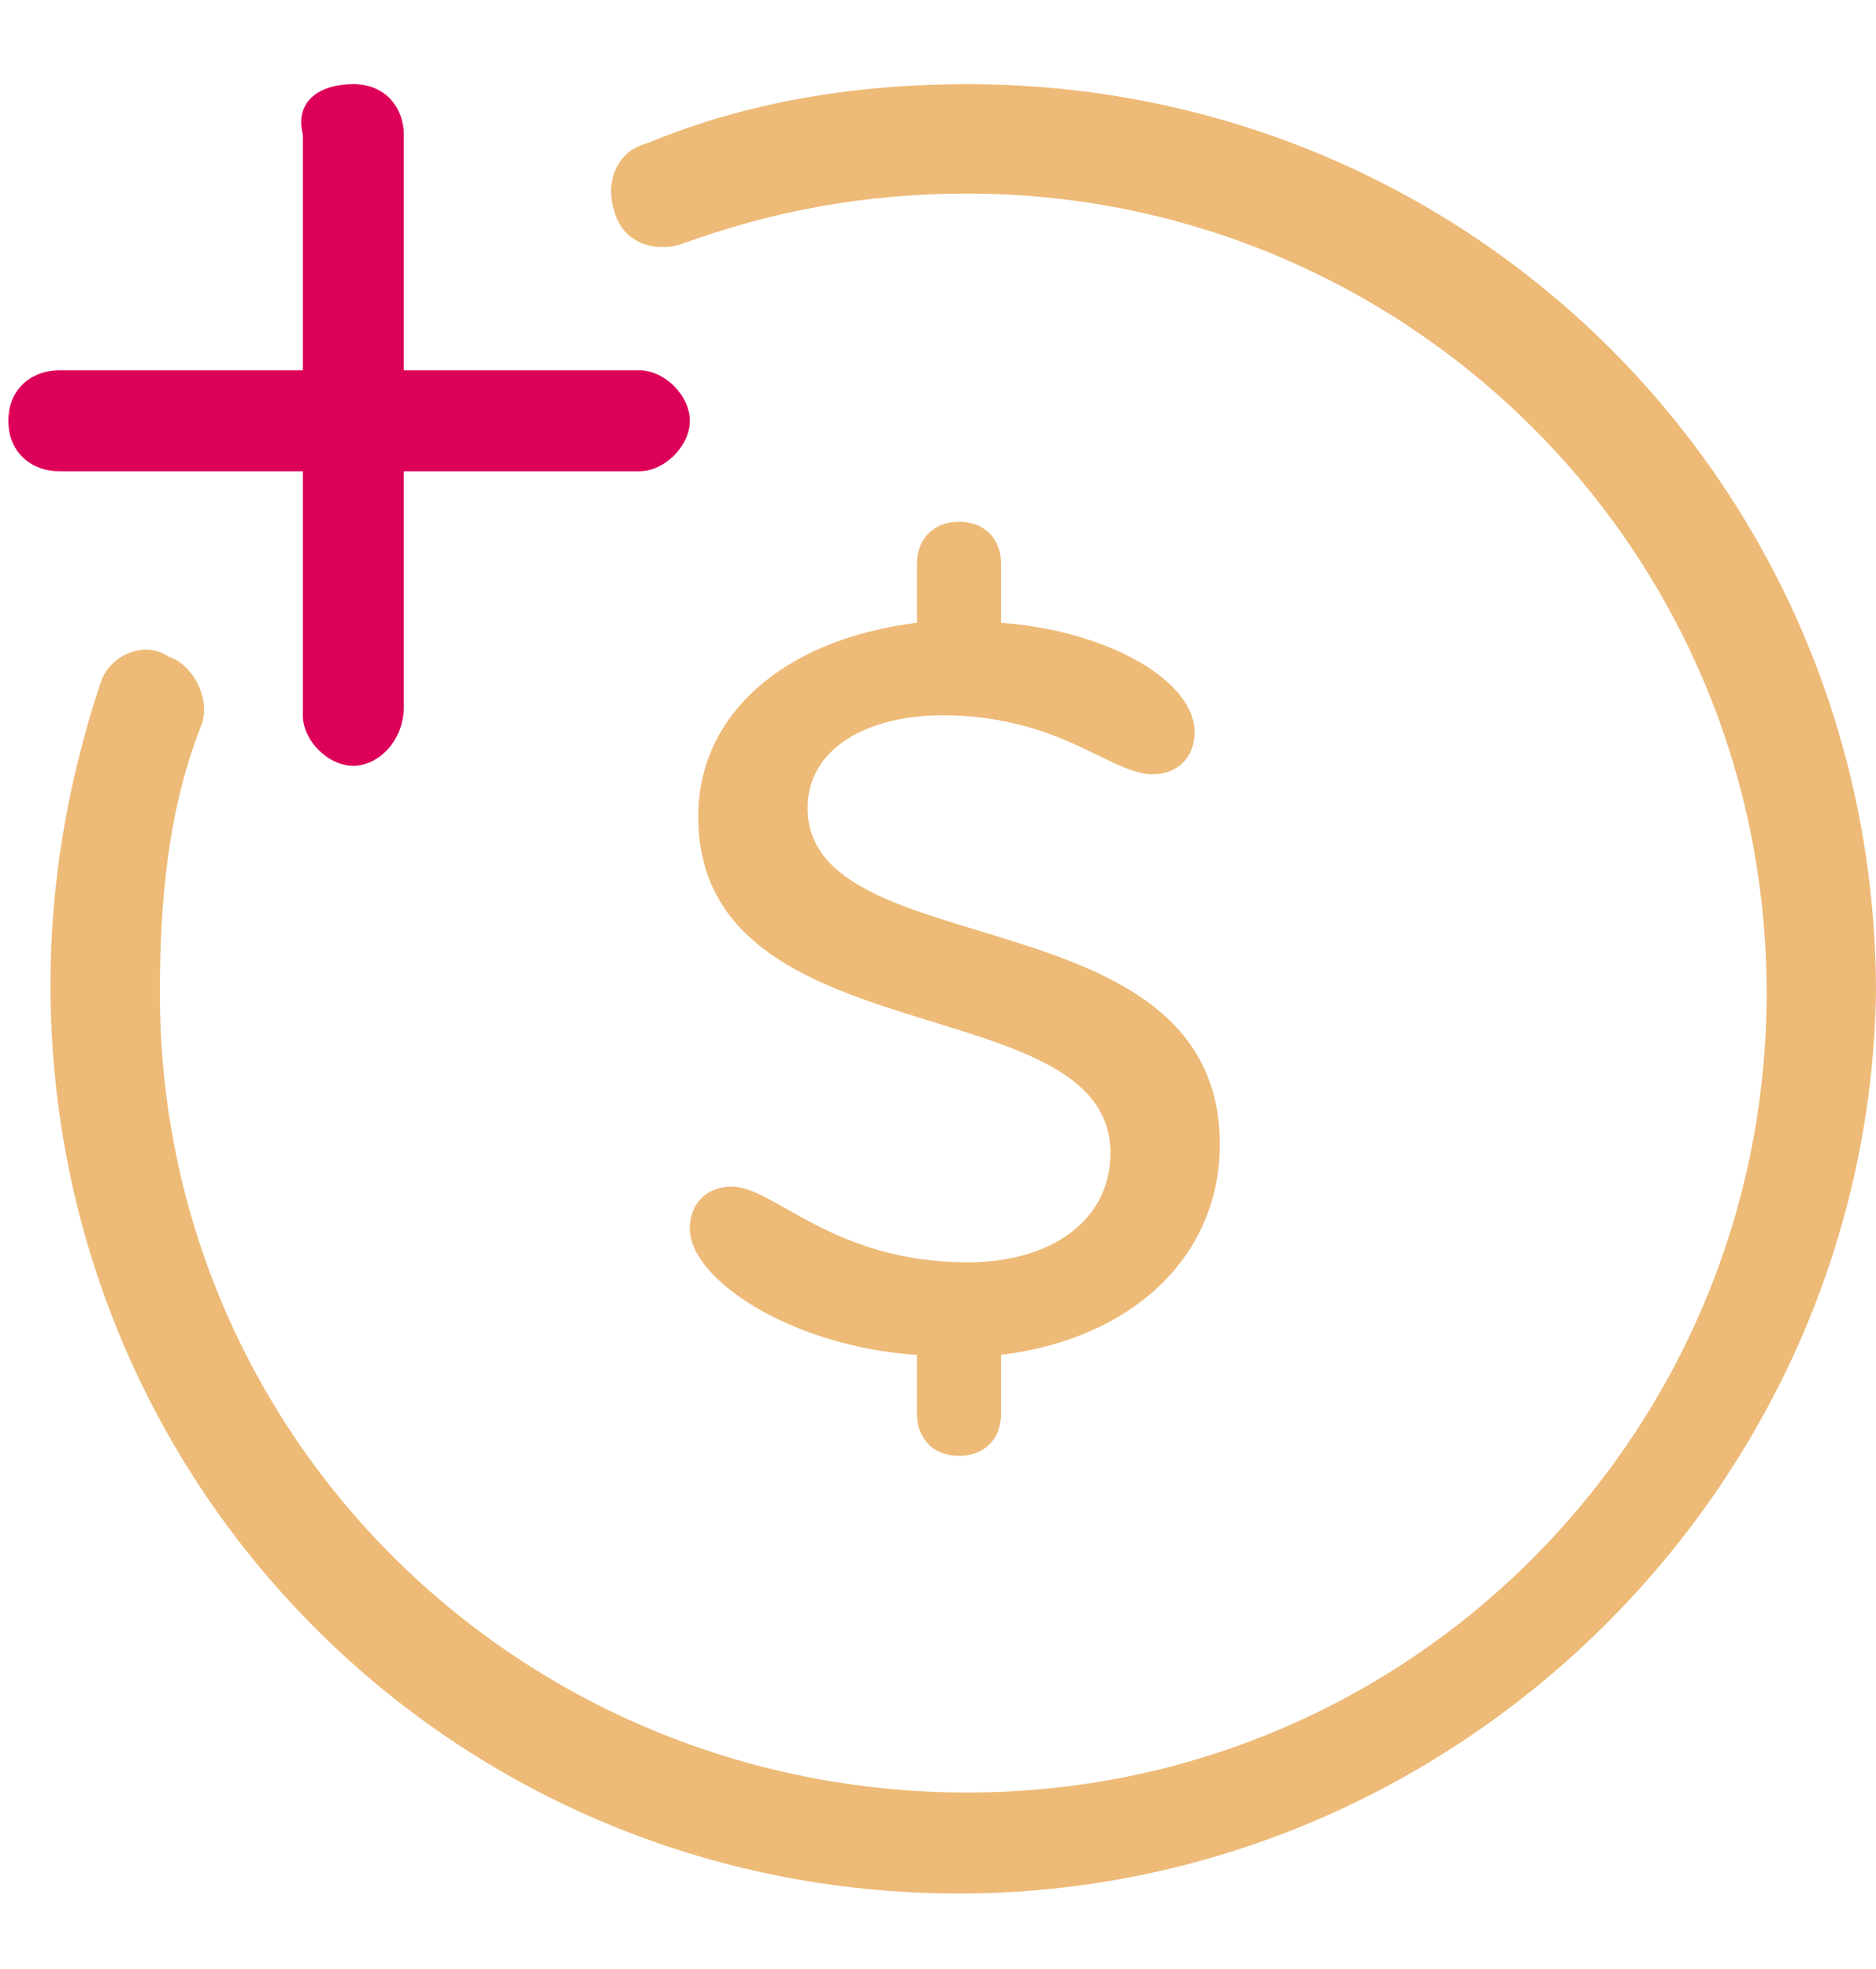
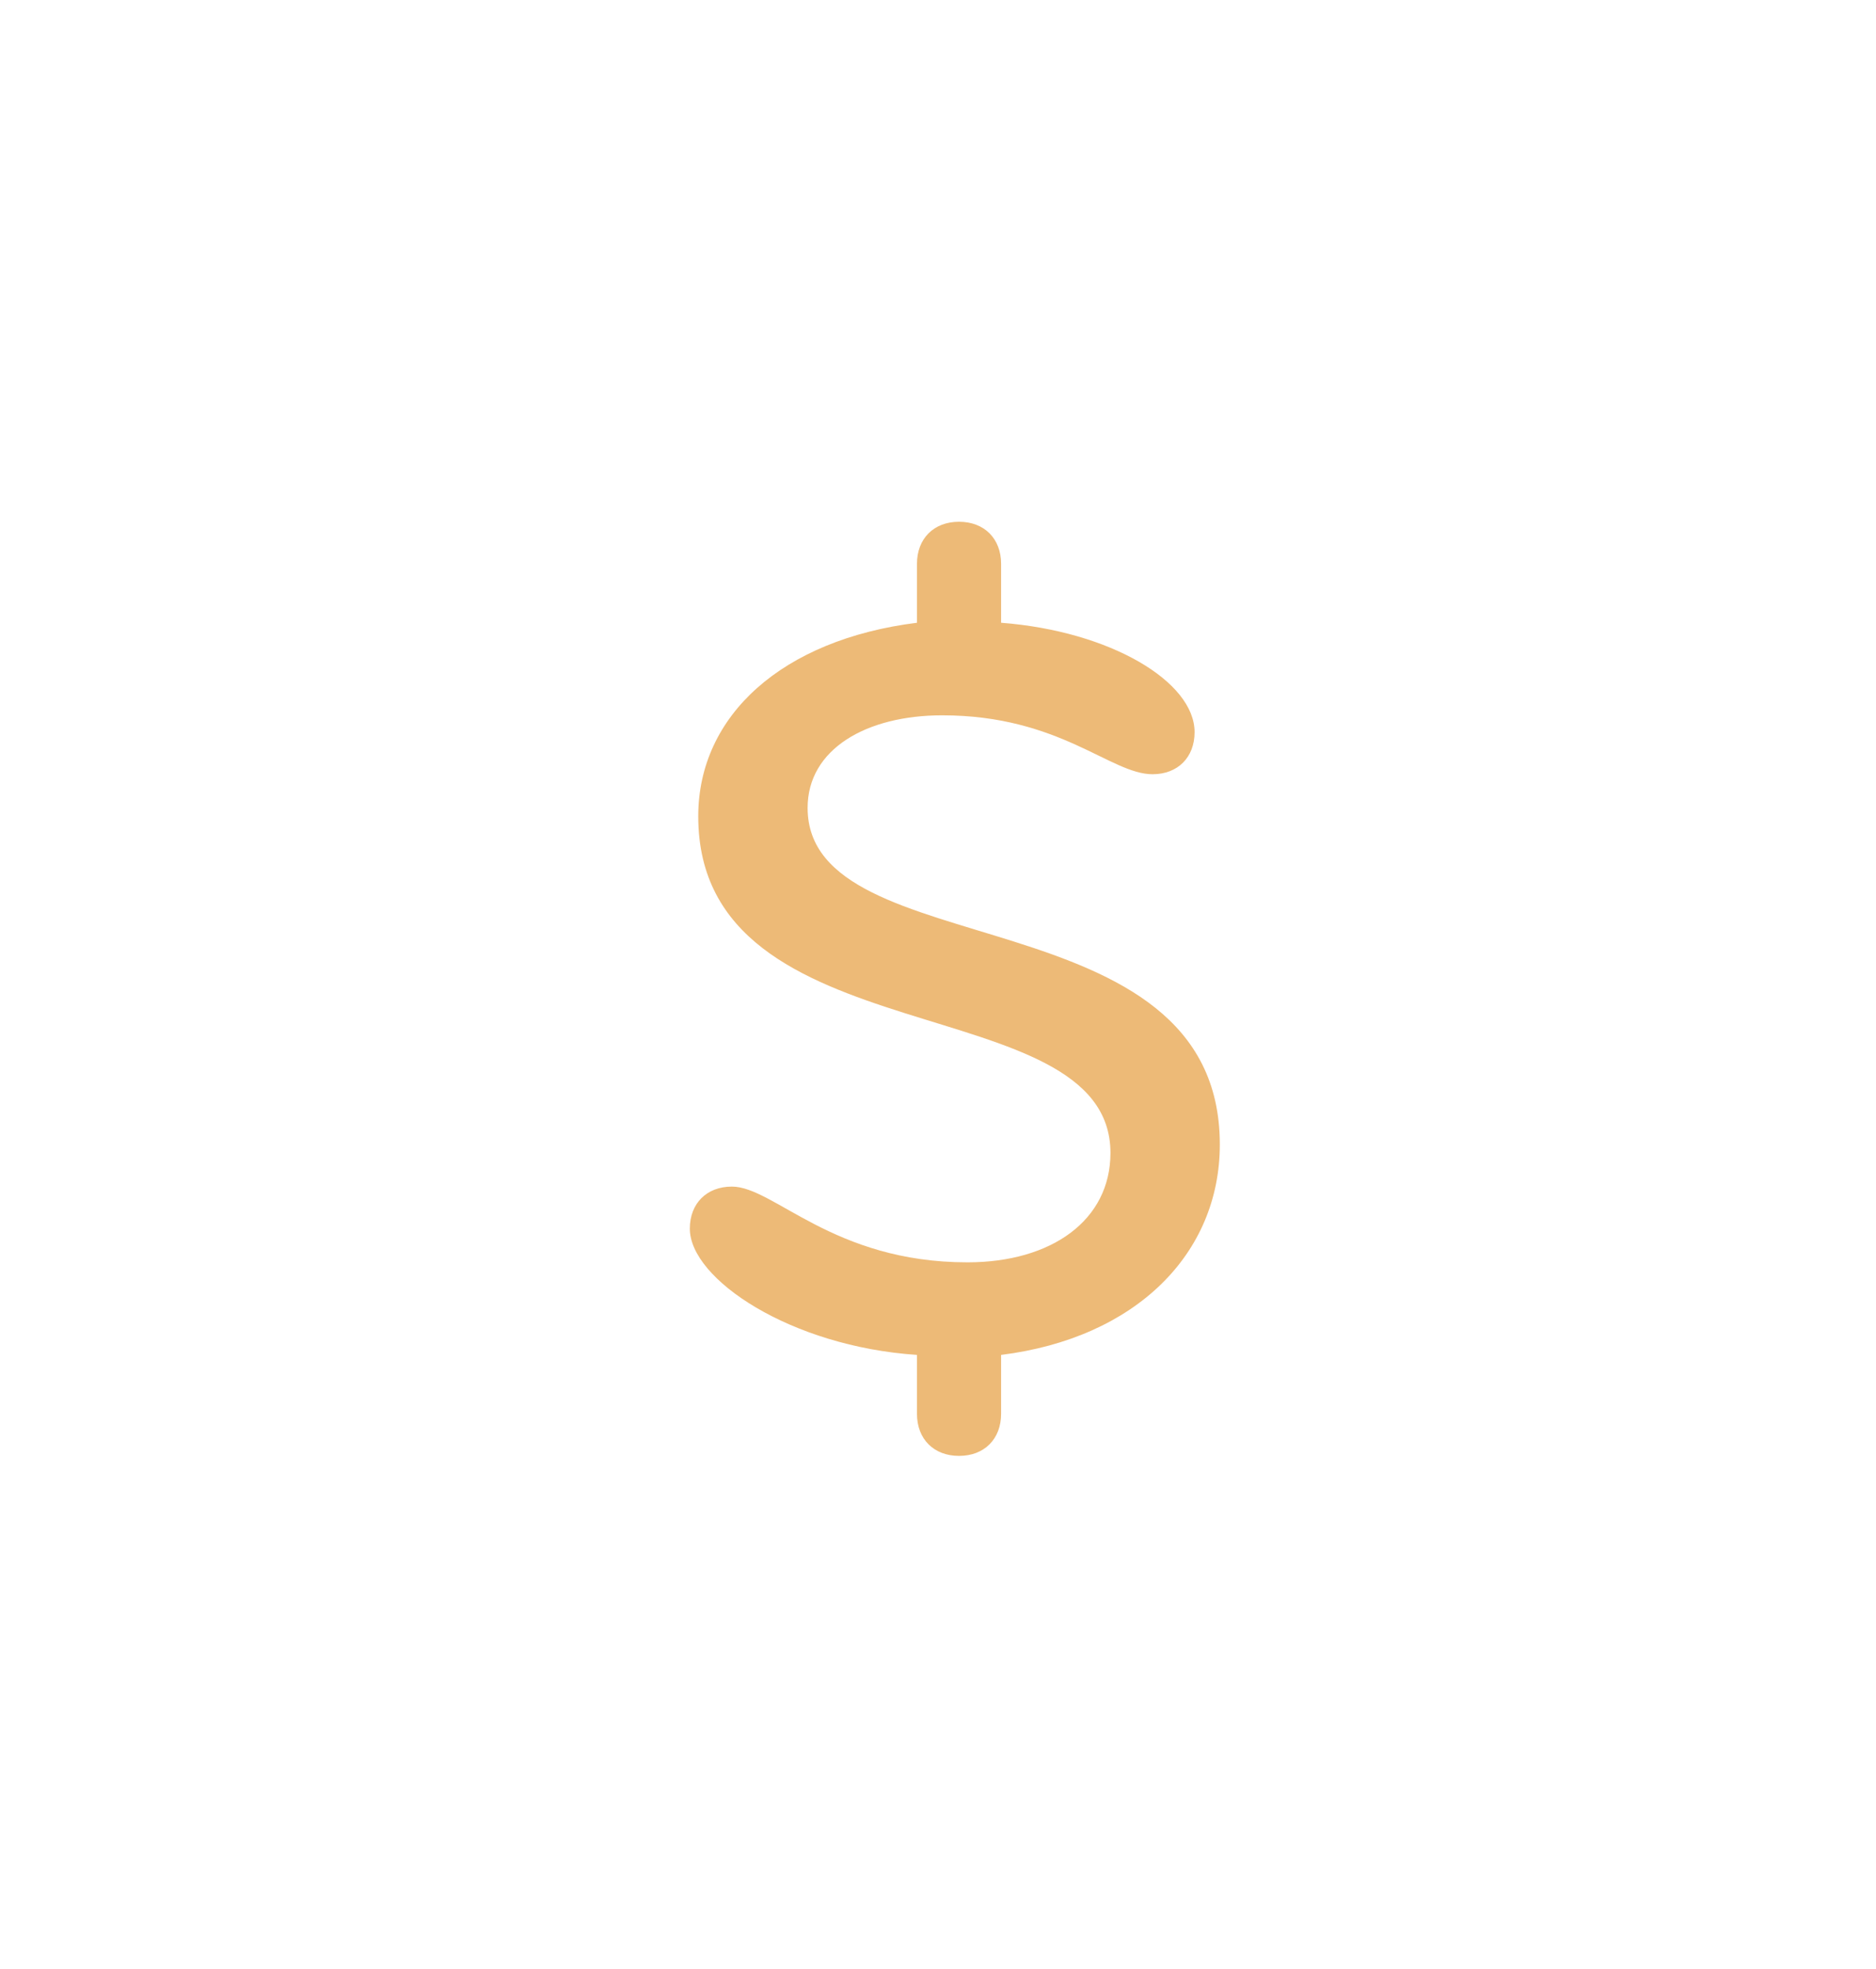
<svg xmlns="http://www.w3.org/2000/svg" version="1.1" id="icon-li" x="0px" y="0px" viewBox="0 0 22.3 23.4" style="enable-background:new 0 0 22.3 23.4;" xml:space="preserve">
  <style type="text/css">
	.st0{fill:#DD0059;}
	.st1{fill:#EDBA77;}
</style>
  <g>
-     <path class="st0" d="M4.2,9.1c-0.3,0-0.6-0.3-0.6-0.6V1.6C3.5,1.2,3.8,1,4.2,1s0.6,0.3,0.6,0.6v6.8C4.8,8.8,4.5,9.1,4.2,9.1z" />
-     <path class="st0" d="M7.6,5.6H0.7C0.4,5.6,0.1,5.4,0.1,5s0.3-0.6,0.6-0.6h6.9c0.3,0,0.6,0.3,0.6,0.6S7.9,5.6,7.6,5.6z" />
-     <path class="st1" d="M11.4,22.5c-6,0-10.8-4.8-10.8-10.8c0-1.2,0.2-2.4,0.6-3.6C1.3,7.8,1.7,7.6,2,7.8c0.3,0.1,0.5,0.5,0.4,0.8   c-0.4,1-0.5,2.1-0.5,3.2c0,5.3,4.3,9.5,9.6,9.5c5.3,0,9.5-4.3,9.5-9.5c0-5.3-4.3-9.5-9.5-9.5c-1.2,0-2.3,0.2-3.4,0.6   c-0.3,0.1-0.7,0-0.8-0.4c-0.1-0.3,0-0.7,0.4-0.8c1.2-0.5,2.5-0.7,3.8-0.7c6,0,10.8,4.8,10.8,10.8C22.2,17.7,17.3,22.5,11.4,22.5z" />
    <g>
      <path class="st1" d="M11.9,16.1v0.7c0,0.3-0.2,0.5-0.5,0.5c-0.3,0-0.5-0.2-0.5-0.5v-0.7c-1.5-0.1-2.7-0.9-2.7-1.5    c0-0.3,0.2-0.5,0.5-0.5c0.5,0,1.2,0.9,2.8,0.9c1,0,1.7-0.5,1.7-1.3c0-2-4.9-1.1-4.9-4c0-1.2,1-2.1,2.6-2.3V6.7    c0-0.3,0.2-0.5,0.5-0.5c0.3,0,0.5,0.2,0.5,0.5v0.7c1.3,0.1,2.3,0.7,2.3,1.3c0,0.3-0.2,0.5-0.5,0.5c-0.5,0-1.1-0.7-2.5-0.7    c-0.9,0-1.6,0.4-1.6,1.1c0,1.9,4.9,1,4.9,4C14.5,14.9,13.5,15.9,11.9,16.1z" />
    </g>
  </g>
</svg>